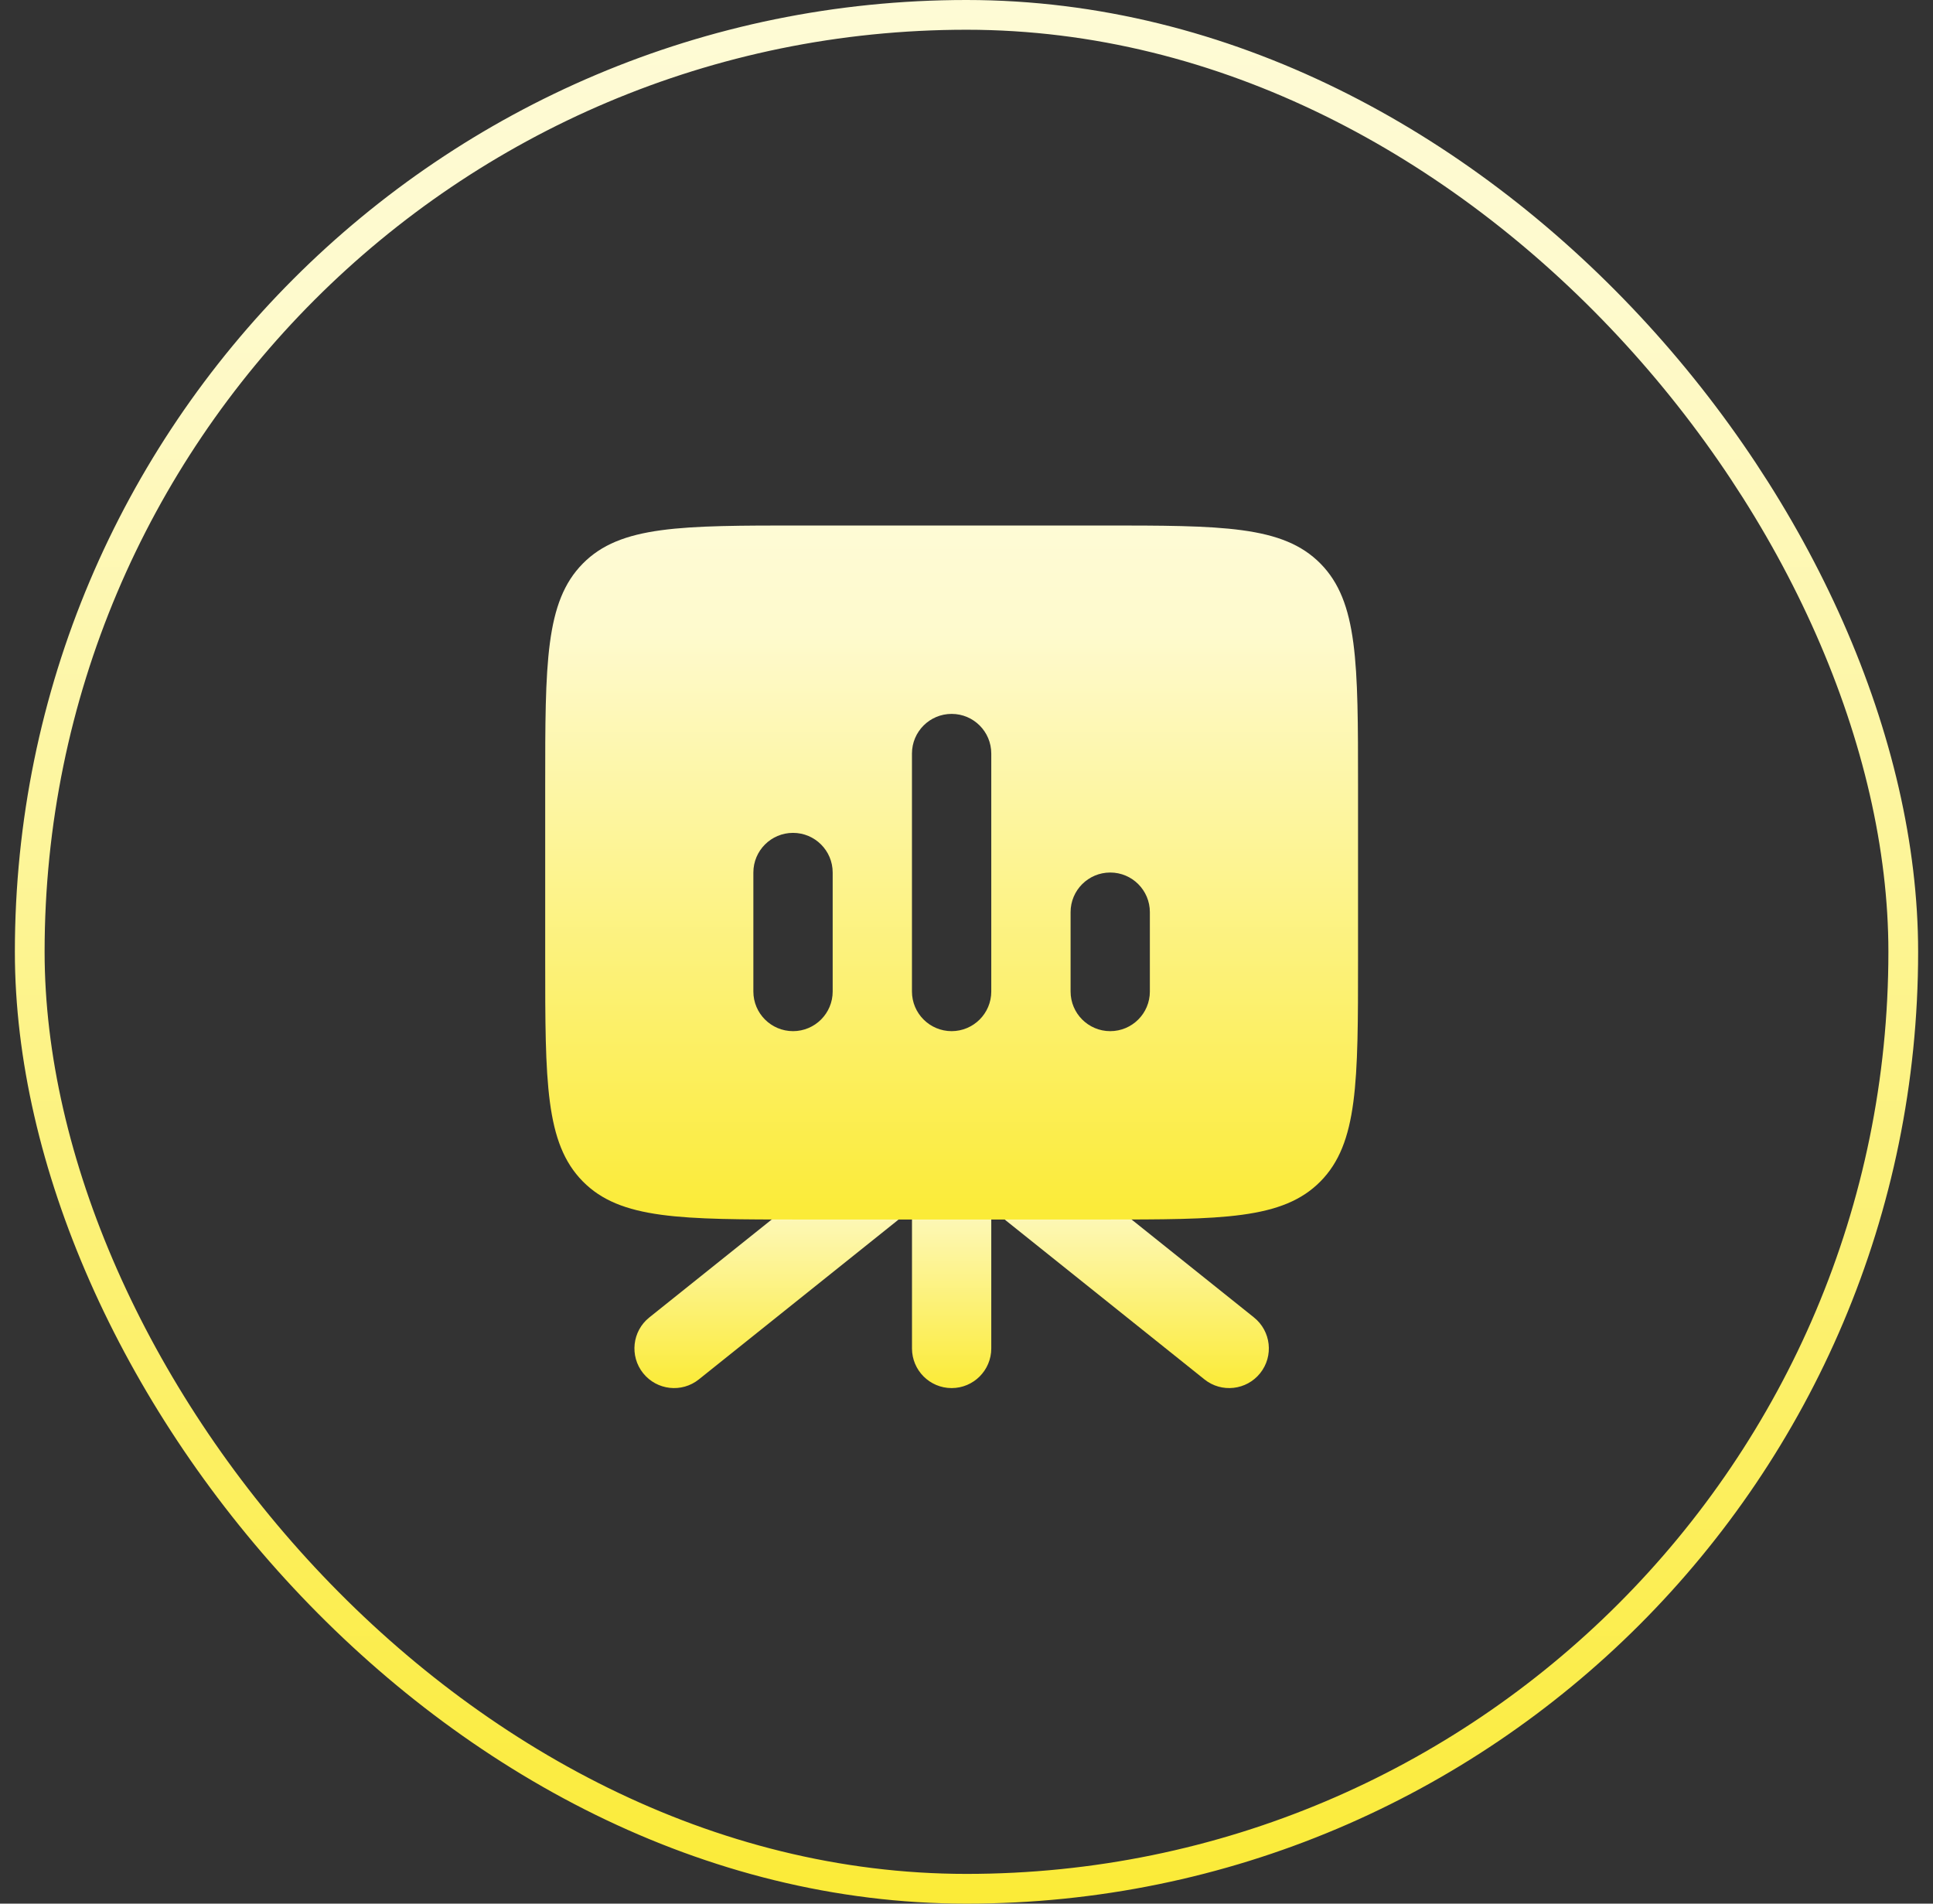
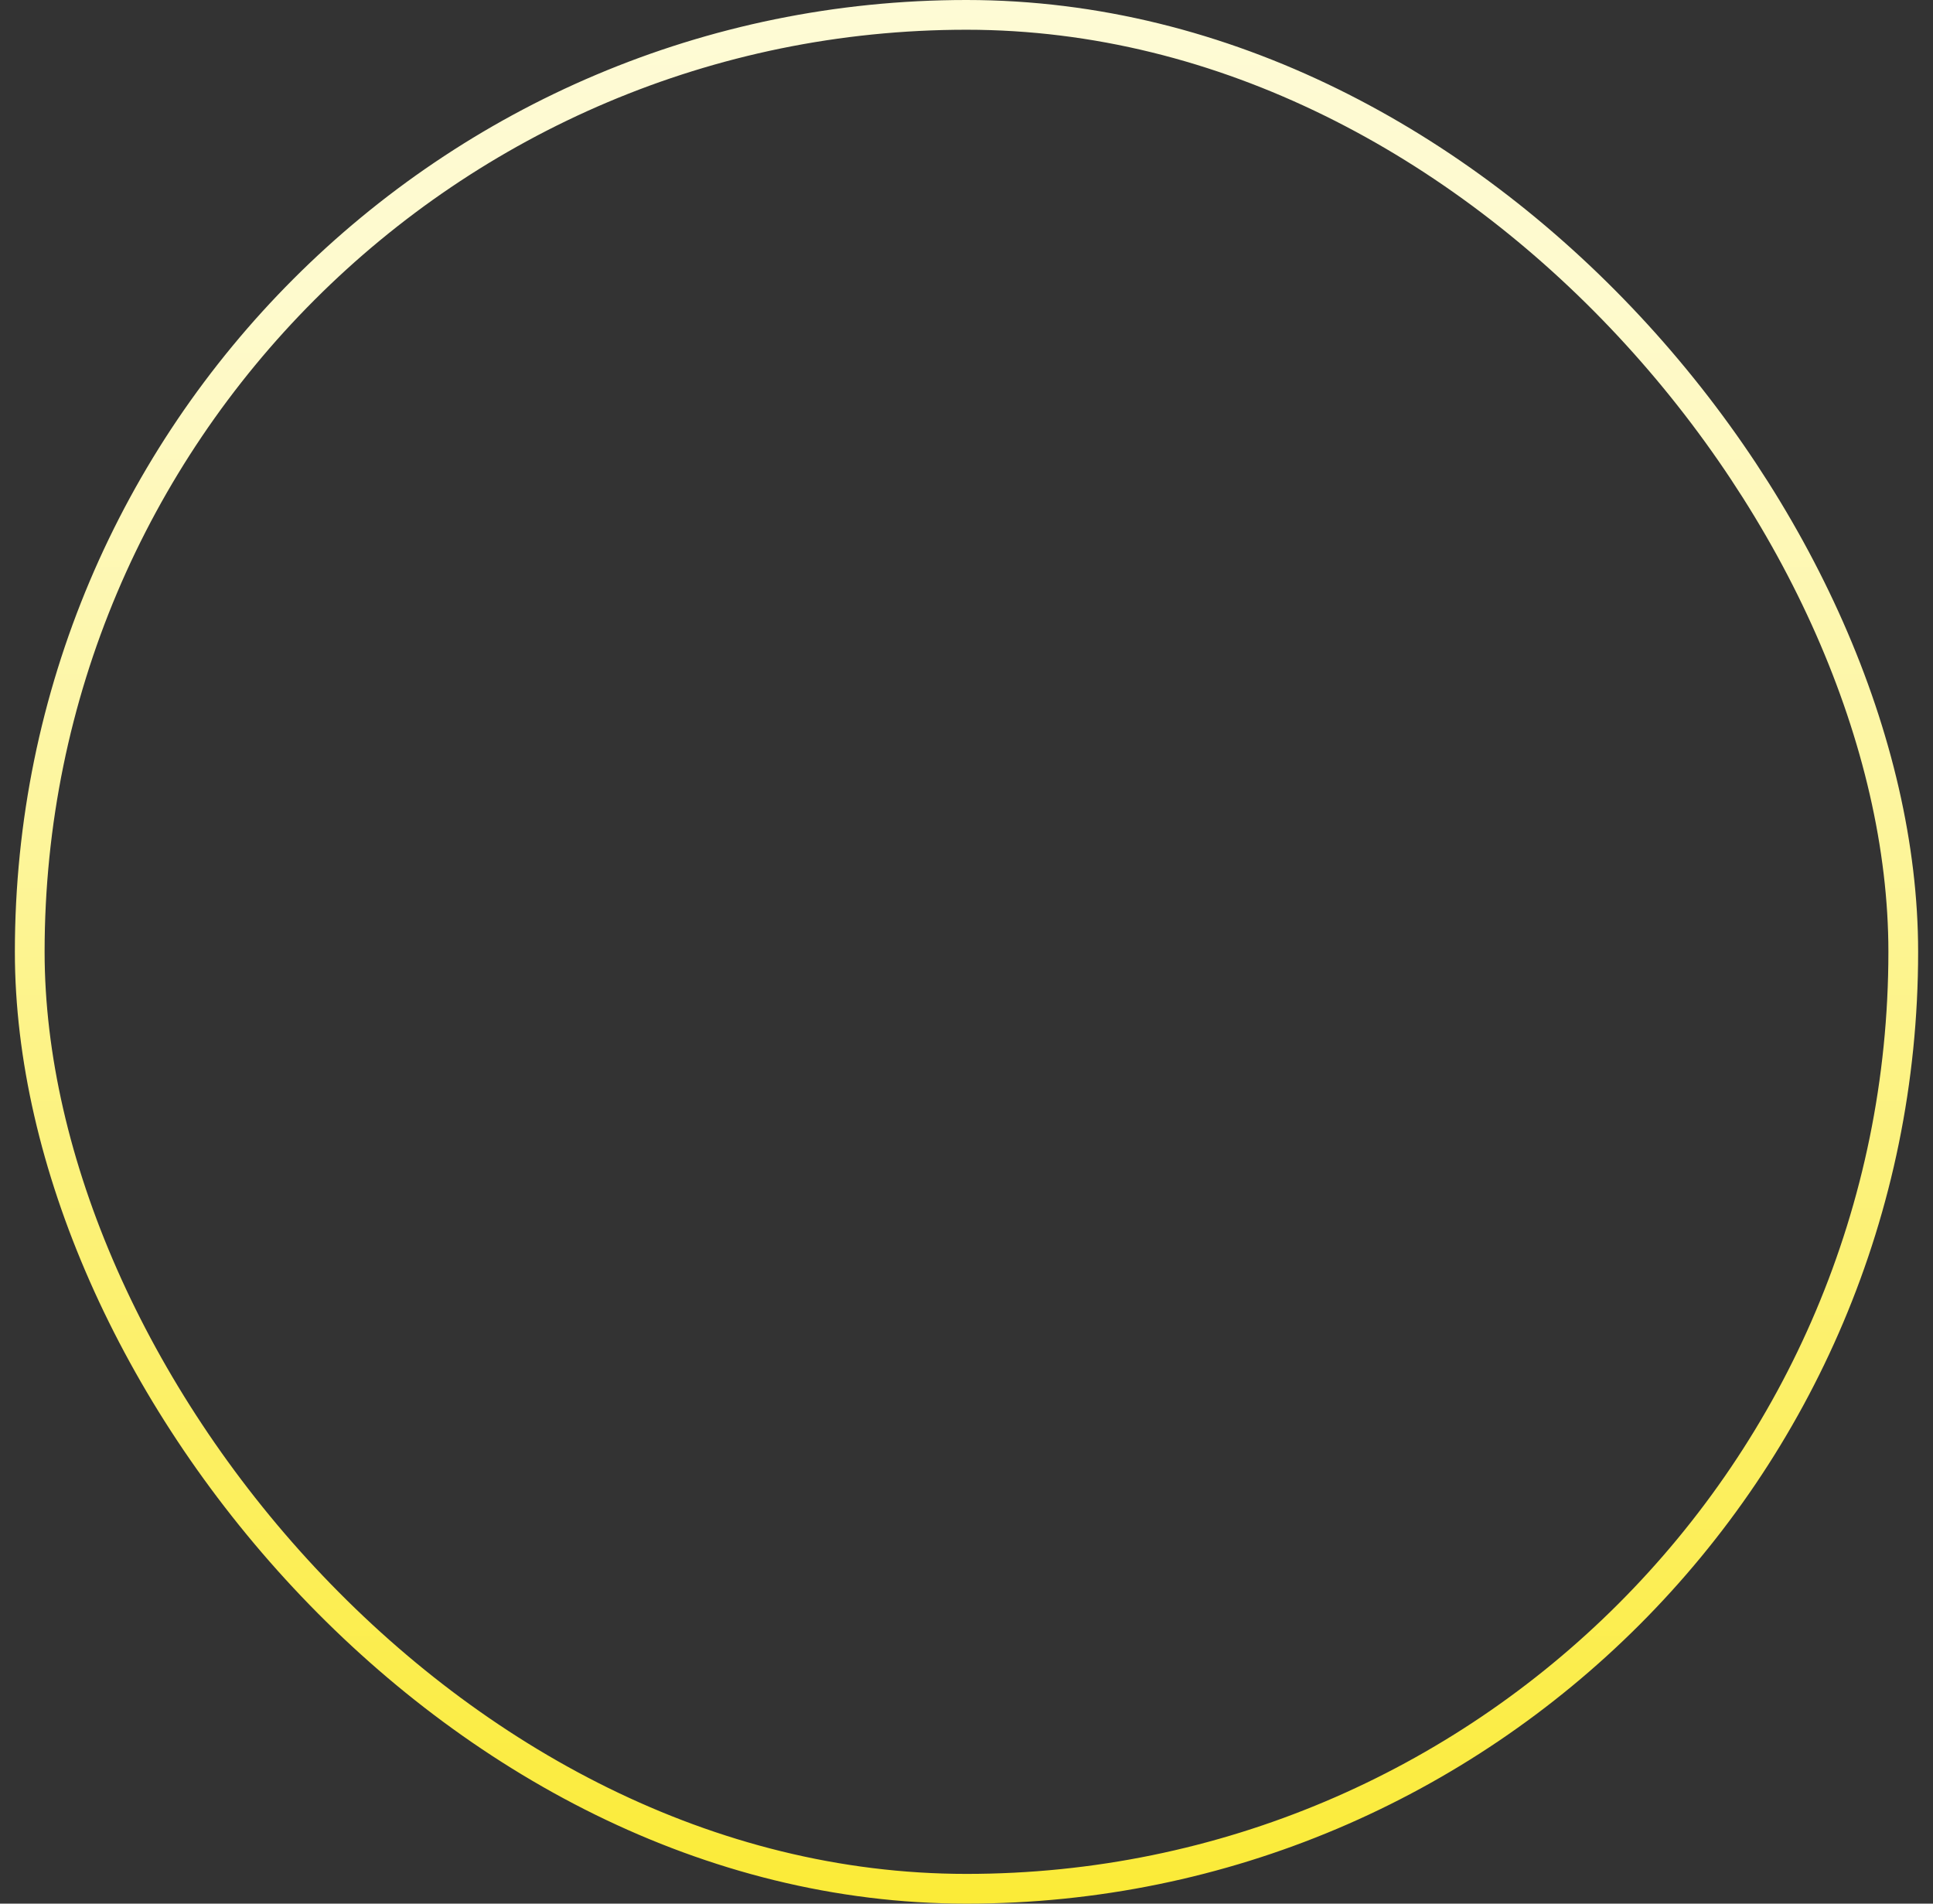
<svg xmlns="http://www.w3.org/2000/svg" width="65" height="64" viewBox="0 0 65 64" fill="none">
  <rect x="0" y="0" width="65" height="64" fill="#333333" stroke="none" />
  <rect x="1" y="0.5" width="63" height="63" rx="31.5" stroke="url(#paint0_linear_12_4045)" />
-   <path d="M32 38.667C32.736 38.667 33.333 39.264 33.333 40V45.333C33.333 46.07 32.736 46.667 32 46.667C31.264 46.667 30.667 46.07 30.667 45.333V40.016C30.662 40.401 30.491 40.782 30.166 41.041L23.5 46.375C22.925 46.835 22.086 46.741 21.626 46.166C21.166 45.591 21.259 44.752 21.834 44.292L28.5 38.959C29.076 38.499 29.915 38.592 30.375 39.167C30.569 39.41 30.664 39.7 30.667 39.988C30.673 39.257 31.268 38.667 32 38.667Z" fill="url(#paint1_linear_12_4045)" />
-   <path d="M35.5 38.959C34.925 38.499 34.086 38.592 33.626 39.167C33.166 39.742 33.259 40.581 33.834 41.041L40.501 46.375C41.075 46.835 41.915 46.741 42.375 46.166C42.835 45.591 42.741 44.752 42.166 44.292L35.5 38.959Z" fill="url(#paint2_linear_12_4045)" />
-   <path d="M37.035 17.667C41.104 17.667 43.139 17.667 44.403 18.948C45.667 20.229 45.666 22.292 45.666 26.417V32.25C45.666 36.374 45.667 38.437 44.403 39.718C43.139 41 41.104 41 37.035 41H26.965C22.896 41 20.861 41 19.597 39.718C18.333 38.437 18.333 36.374 18.333 32.25V26.417C18.333 22.292 18.333 20.229 19.597 18.948C20.861 17.666 22.896 17.667 26.965 17.667H37.035ZM26.666 28.001C25.93 28.001 25.333 28.597 25.333 29.334V33.334C25.333 34.07 25.93 34.666 26.666 34.667C27.403 34.667 28 34.07 28 33.334V29.334C28 28.597 27.403 28.001 26.666 28.001ZM32 24.001C31.264 24.001 30.666 24.597 30.666 25.334V33.334C30.666 34.07 31.264 34.667 32 34.667C32.736 34.666 33.333 34.07 33.333 33.334V25.334C33.333 24.597 32.737 24.001 32 24.001ZM37.333 29.334C36.597 29.334 36 29.93 36 30.667V33.334C36 34.07 36.597 34.667 37.333 34.667C38.07 34.667 38.666 34.07 38.666 33.334V30.667C38.666 29.93 38.07 29.334 37.333 29.334Z" fill="url(#paint3_linear_12_4045)" />
  <defs>
    <linearGradient id="paint0_linear_12_4045" x1="32.633" y1="64" x2="32.633" y2="-21.486" gradientUnits="userSpaceOnUse">
      <stop stop-color="#FBEB37" />
      <stop offset="0.631" stop-color="#FEFACD" />
      <stop offset="1" stop-color="#FEFCE6" />
    </linearGradient>
    <linearGradient id="paint1_linear_12_4045" x1="32.044" y1="46.667" x2="32.044" y2="35.981" gradientUnits="userSpaceOnUse">
      <stop stop-color="#FBEB37" />
      <stop offset="0.631" stop-color="#FEFACD" />
      <stop offset="1" stop-color="#FEFCE6" />
    </linearGradient>
    <linearGradient id="paint2_linear_12_4045" x1="32.044" y1="46.667" x2="32.044" y2="35.981" gradientUnits="userSpaceOnUse">
      <stop stop-color="#FBEB37" />
      <stop offset="0.631" stop-color="#FEFACD" />
      <stop offset="1" stop-color="#FEFCE6" />
    </linearGradient>
    <linearGradient id="paint3_linear_12_4045" x1="32.057" y1="41" x2="32.057" y2="9.833" gradientUnits="userSpaceOnUse">
      <stop stop-color="#FBEB37" />
      <stop offset="0.631" stop-color="#FEFACD" />
      <stop offset="1" stop-color="#FEFCE6" />
    </linearGradient>
  </defs>
</svg>